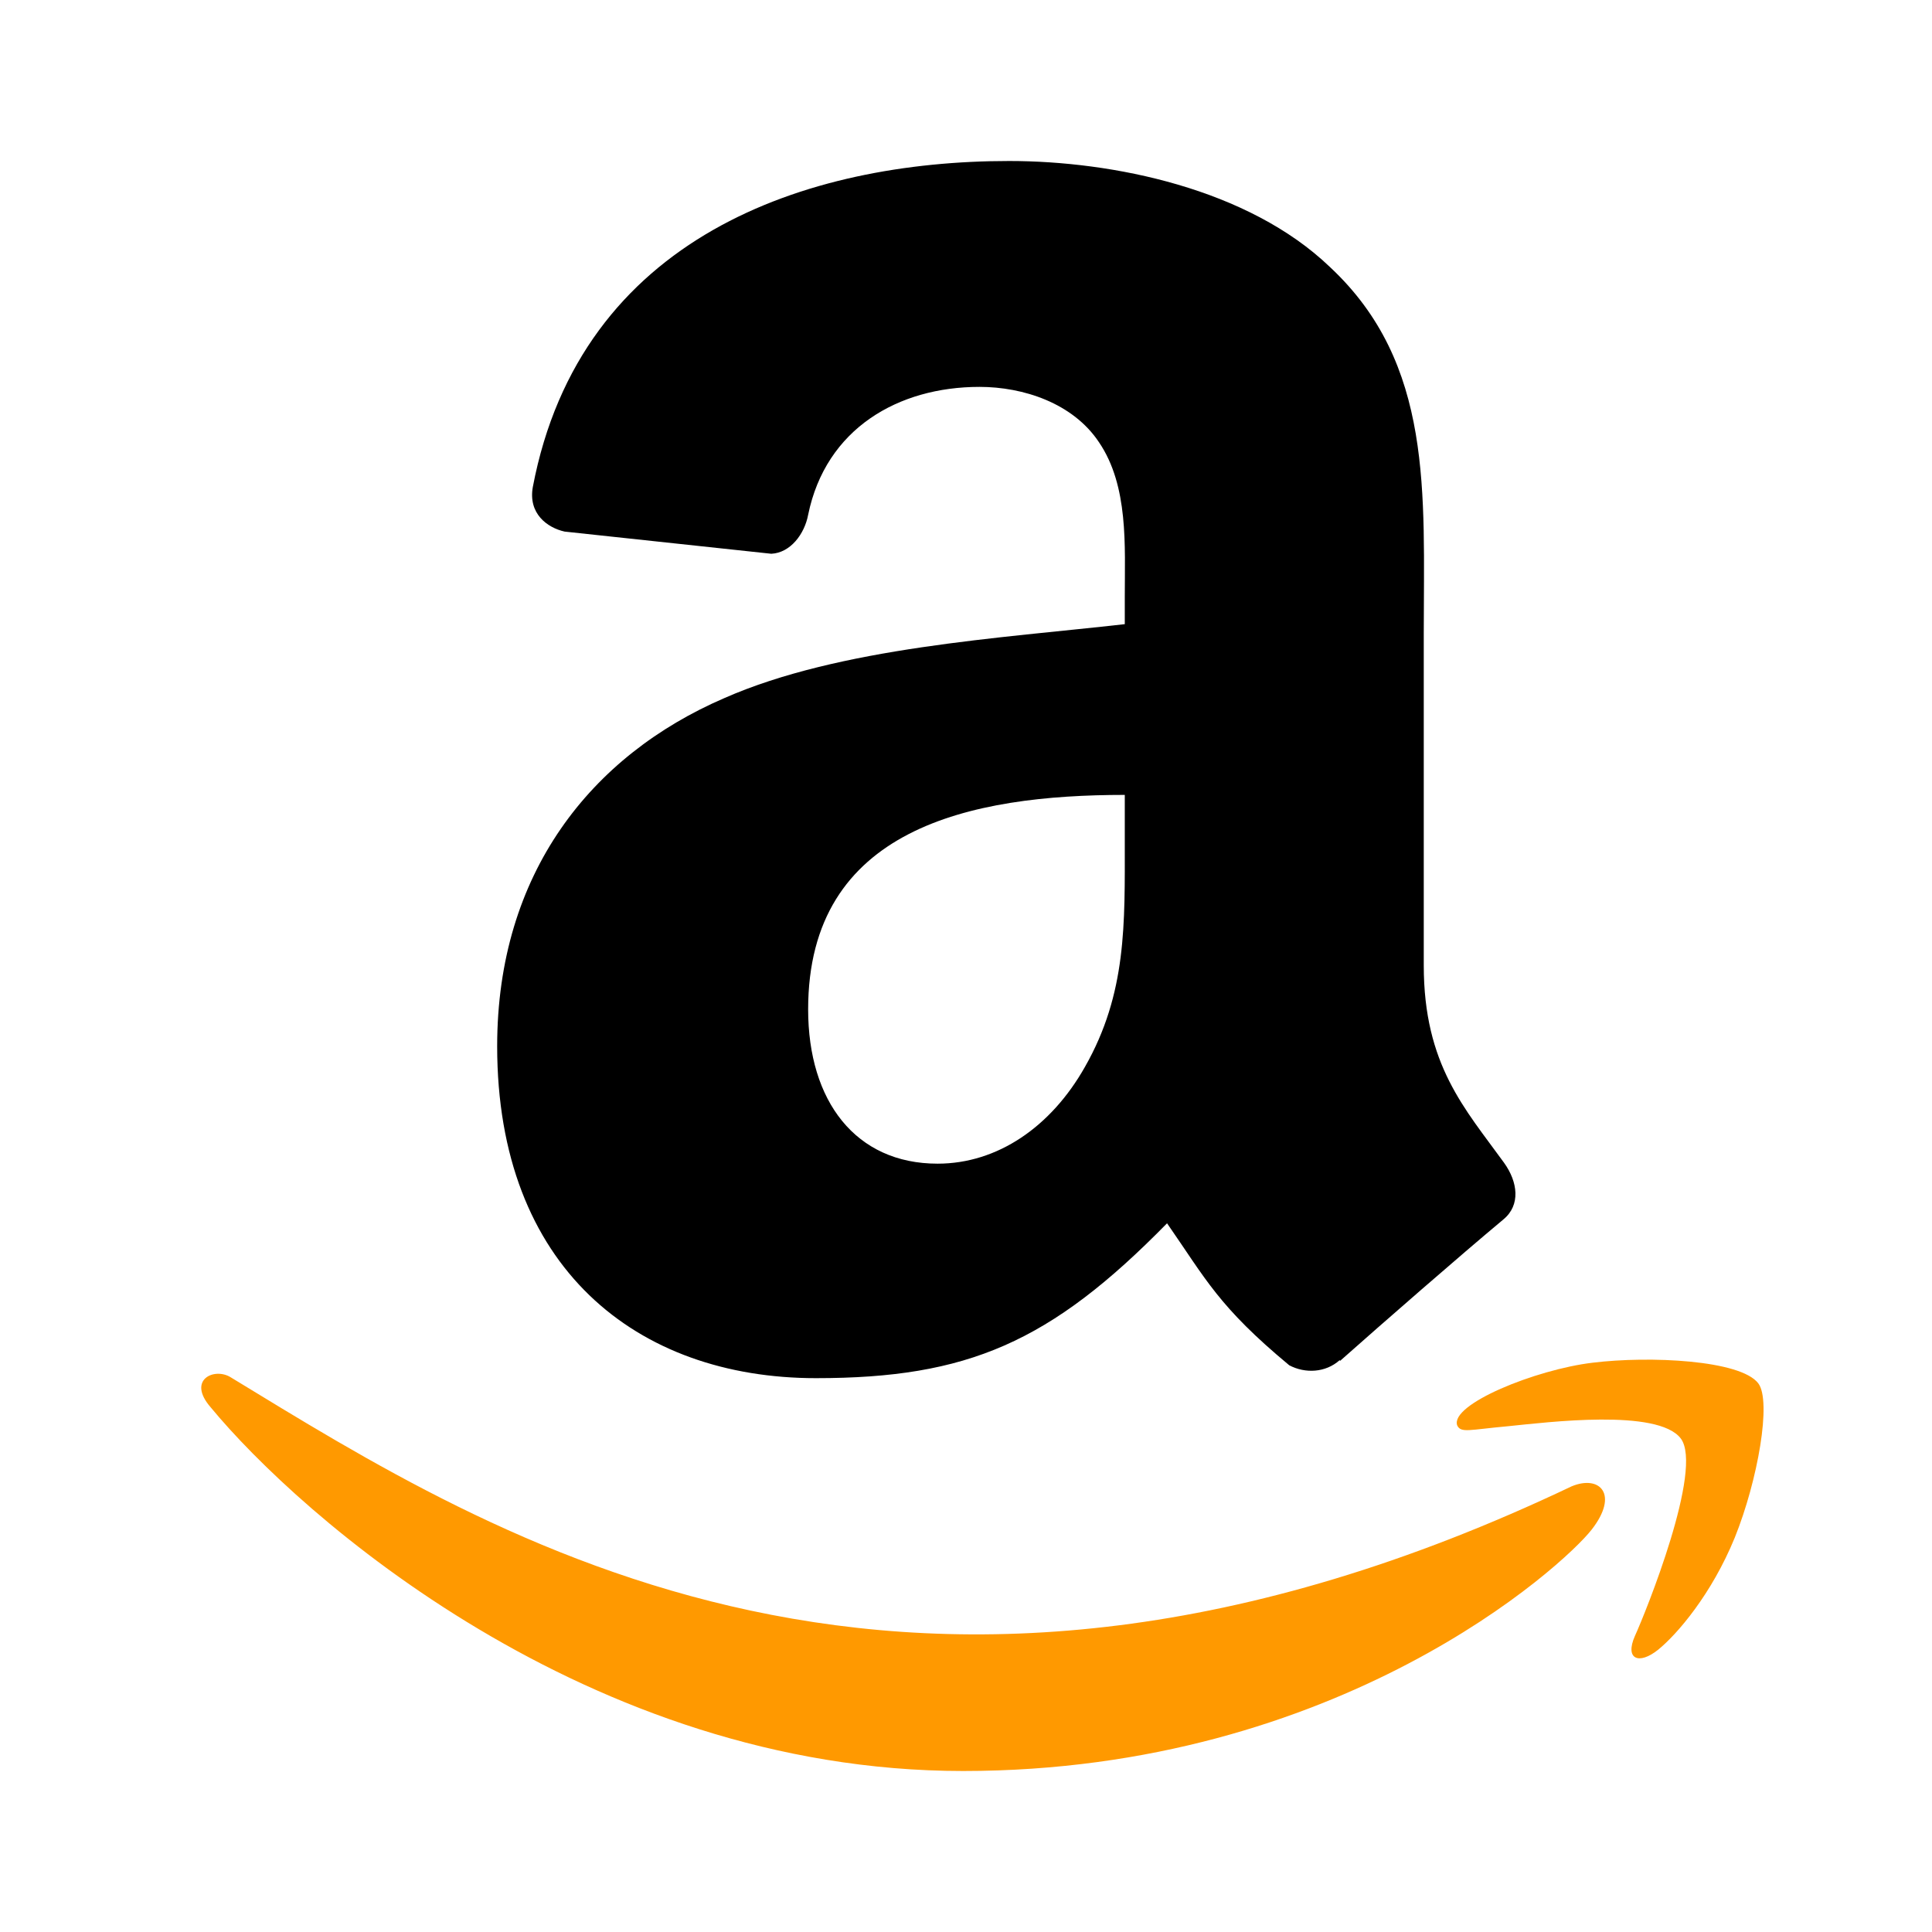
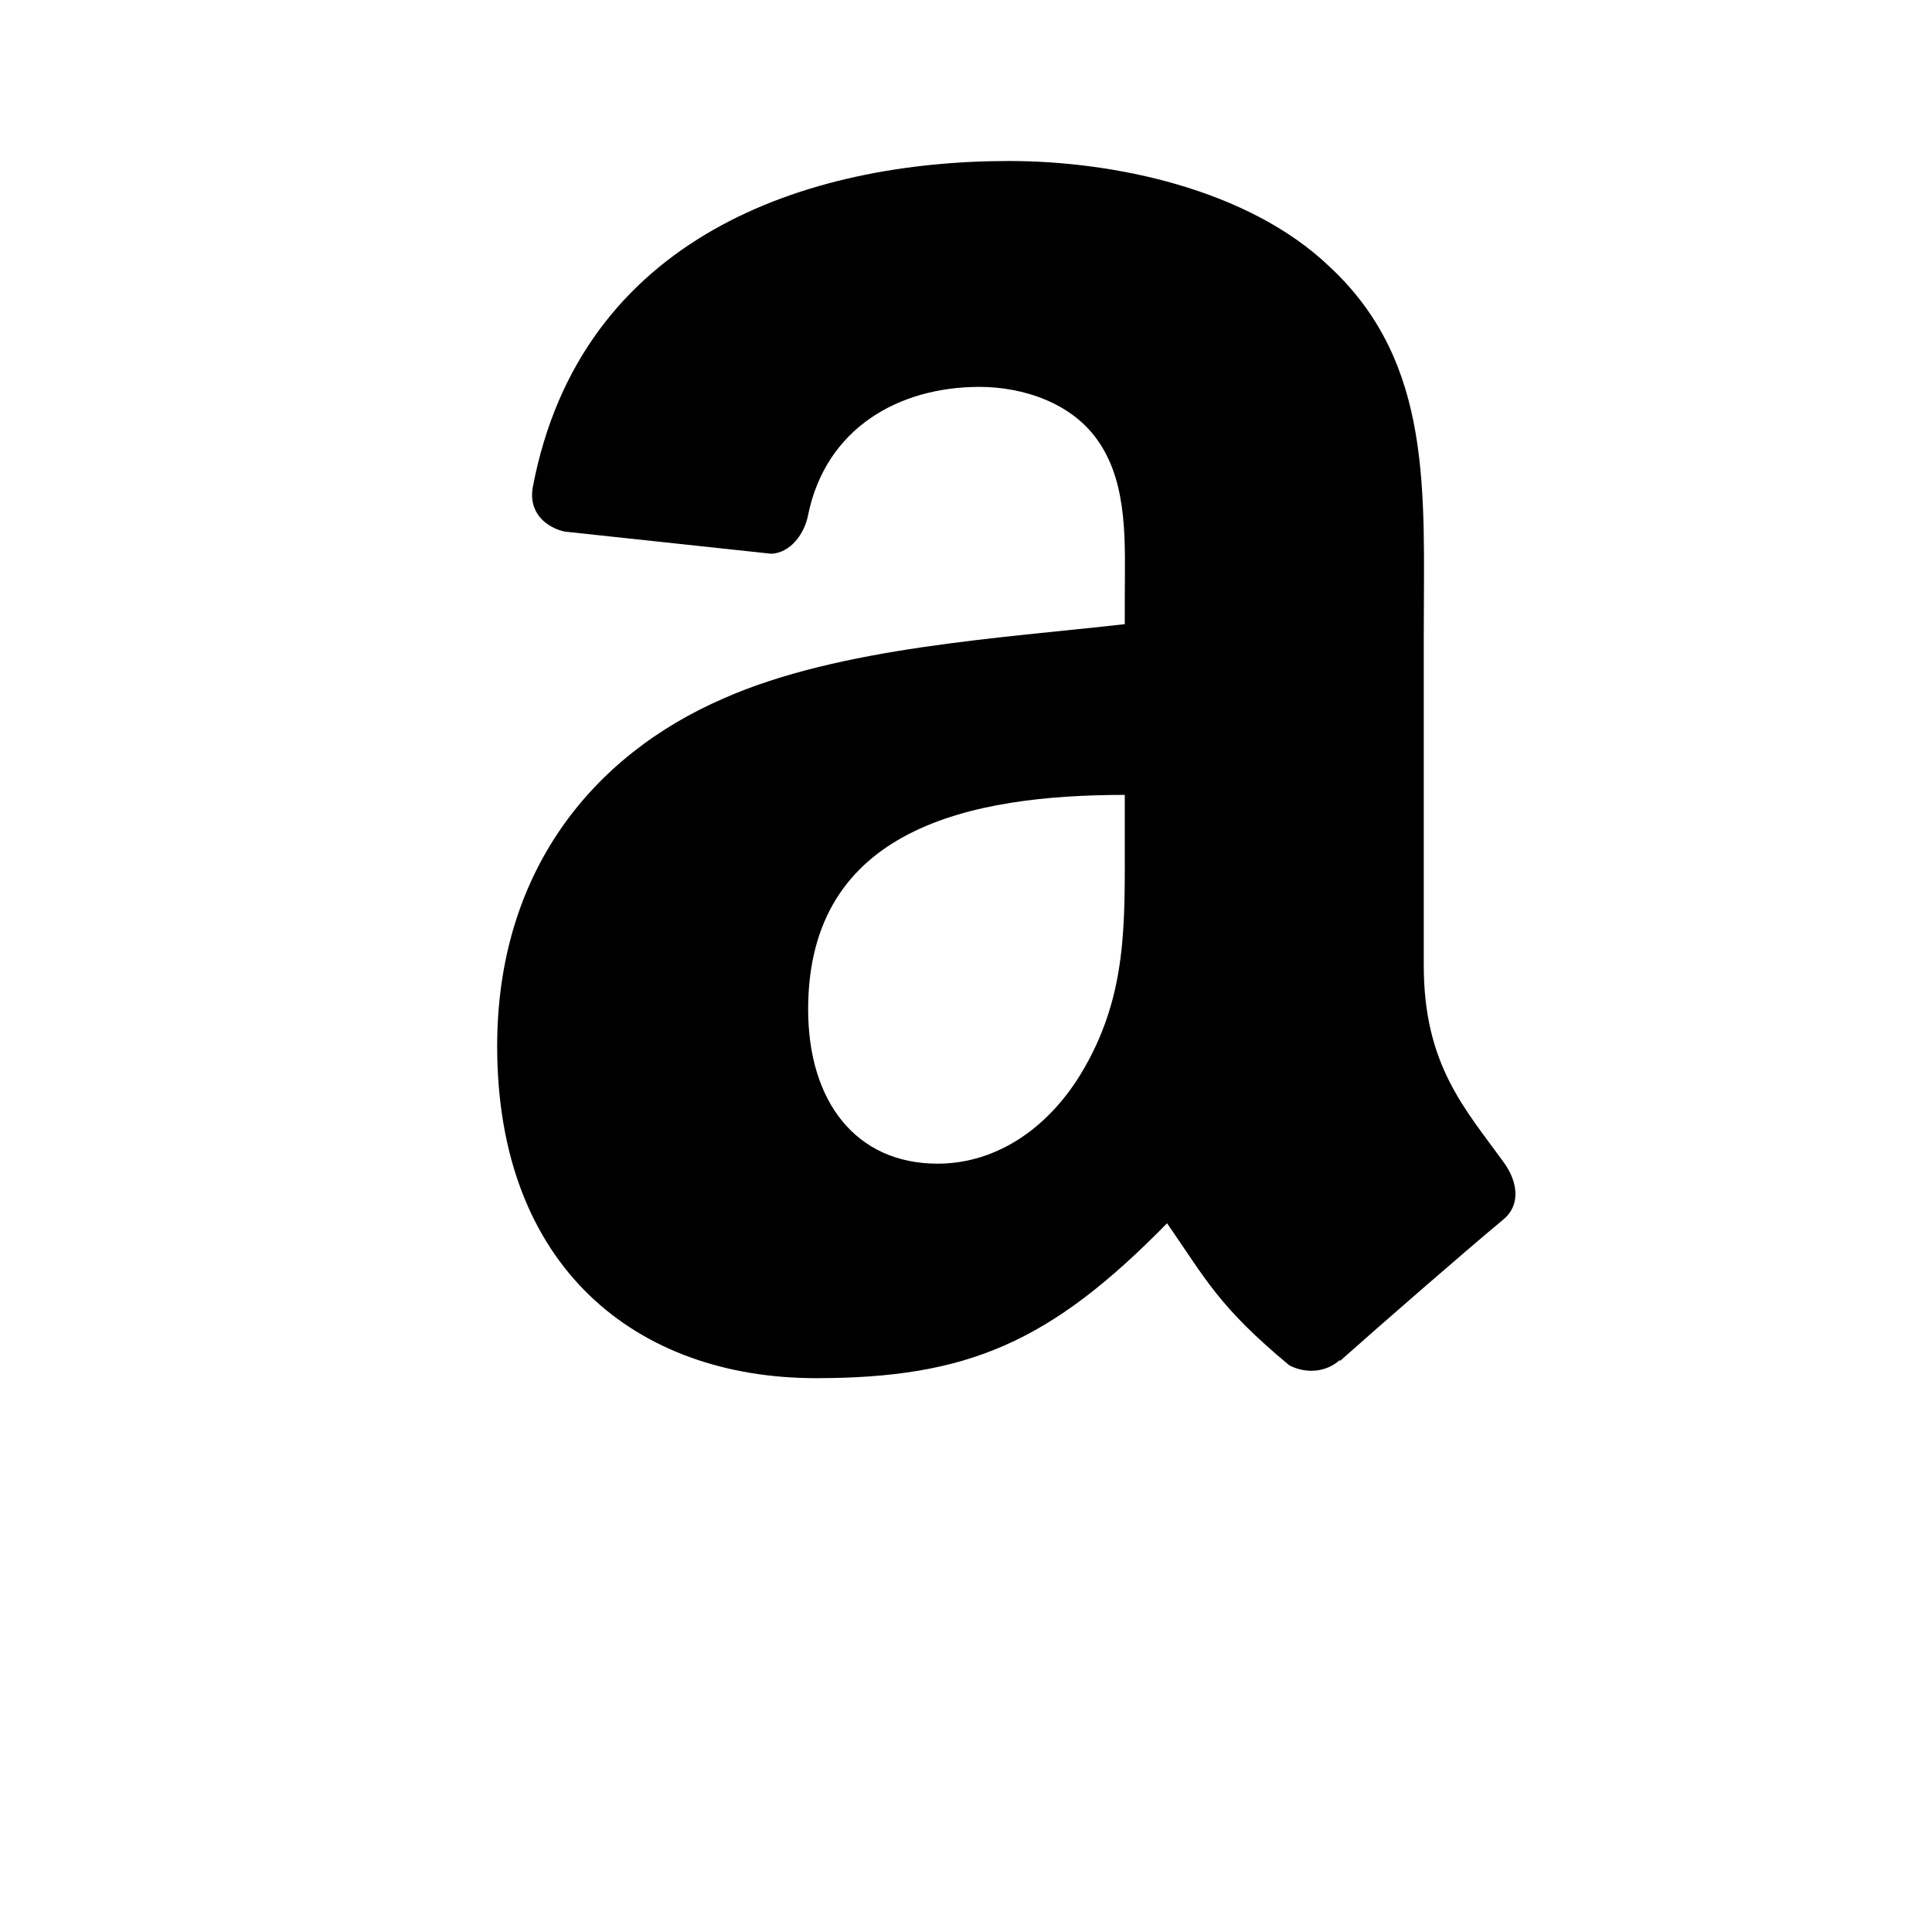
<svg xmlns="http://www.w3.org/2000/svg" width="48" height="48" viewBox="0 0 48 48" fill="none">
-   <path d="M39.046 36.928C22.536 44.785 12.29 38.211 5.731 34.218C5.326 33.966 4.636 34.277 5.234 34.964C7.419 37.614 14.58 44 23.927 44C33.281 44 38.846 38.896 39.542 38.006C40.233 37.123 39.745 36.636 39.046 36.928H39.046ZM43.683 34.367C43.239 33.79 40.987 33.682 39.569 33.856C38.15 34.025 36.018 34.893 36.204 35.414C36.299 35.609 36.493 35.522 37.468 35.434C38.446 35.336 41.186 34.991 41.757 35.737C42.331 36.488 40.883 40.068 40.619 40.645C40.363 41.223 40.716 41.372 41.196 40.987C41.669 40.603 42.526 39.607 43.101 38.199C43.672 36.782 44.02 34.807 43.683 34.367H43.683Z" fill="#FF9900" />
  <path fill-rule="evenodd" clip-rule="evenodd" d="M27.945 20.895C27.945 22.957 27.997 24.676 26.955 26.507C26.114 27.996 24.782 28.911 23.294 28.911C21.262 28.911 20.078 27.363 20.078 25.078C20.078 20.568 24.119 19.749 27.945 19.749V20.895ZM33.282 33.794C32.932 34.106 32.426 34.129 32.031 33.92C30.275 32.461 29.962 31.784 28.995 30.392C26.092 33.355 24.038 34.24 20.272 34.24C15.821 34.24 12.352 31.494 12.352 25.993C12.352 21.699 14.682 18.774 17.994 17.345C20.867 16.08 24.879 15.856 27.945 15.507V14.822C27.945 13.564 28.042 12.075 27.305 10.989C26.658 10.014 25.422 9.612 24.335 9.612C22.319 9.612 20.517 10.646 20.078 12.79C19.989 13.266 19.639 13.735 19.163 13.758L14.027 13.207C13.595 13.11 13.119 12.76 13.238 12.098C14.422 5.876 20.041 4 25.072 4C27.647 4 31.011 4.685 33.043 6.635C35.619 9.039 35.373 12.247 35.373 15.737V23.984C35.373 26.462 36.4 27.549 37.368 28.889C37.71 29.365 37.784 29.938 37.353 30.295C36.273 31.196 34.353 32.871 33.296 33.809L33.282 33.794" fill="black" />
</svg>